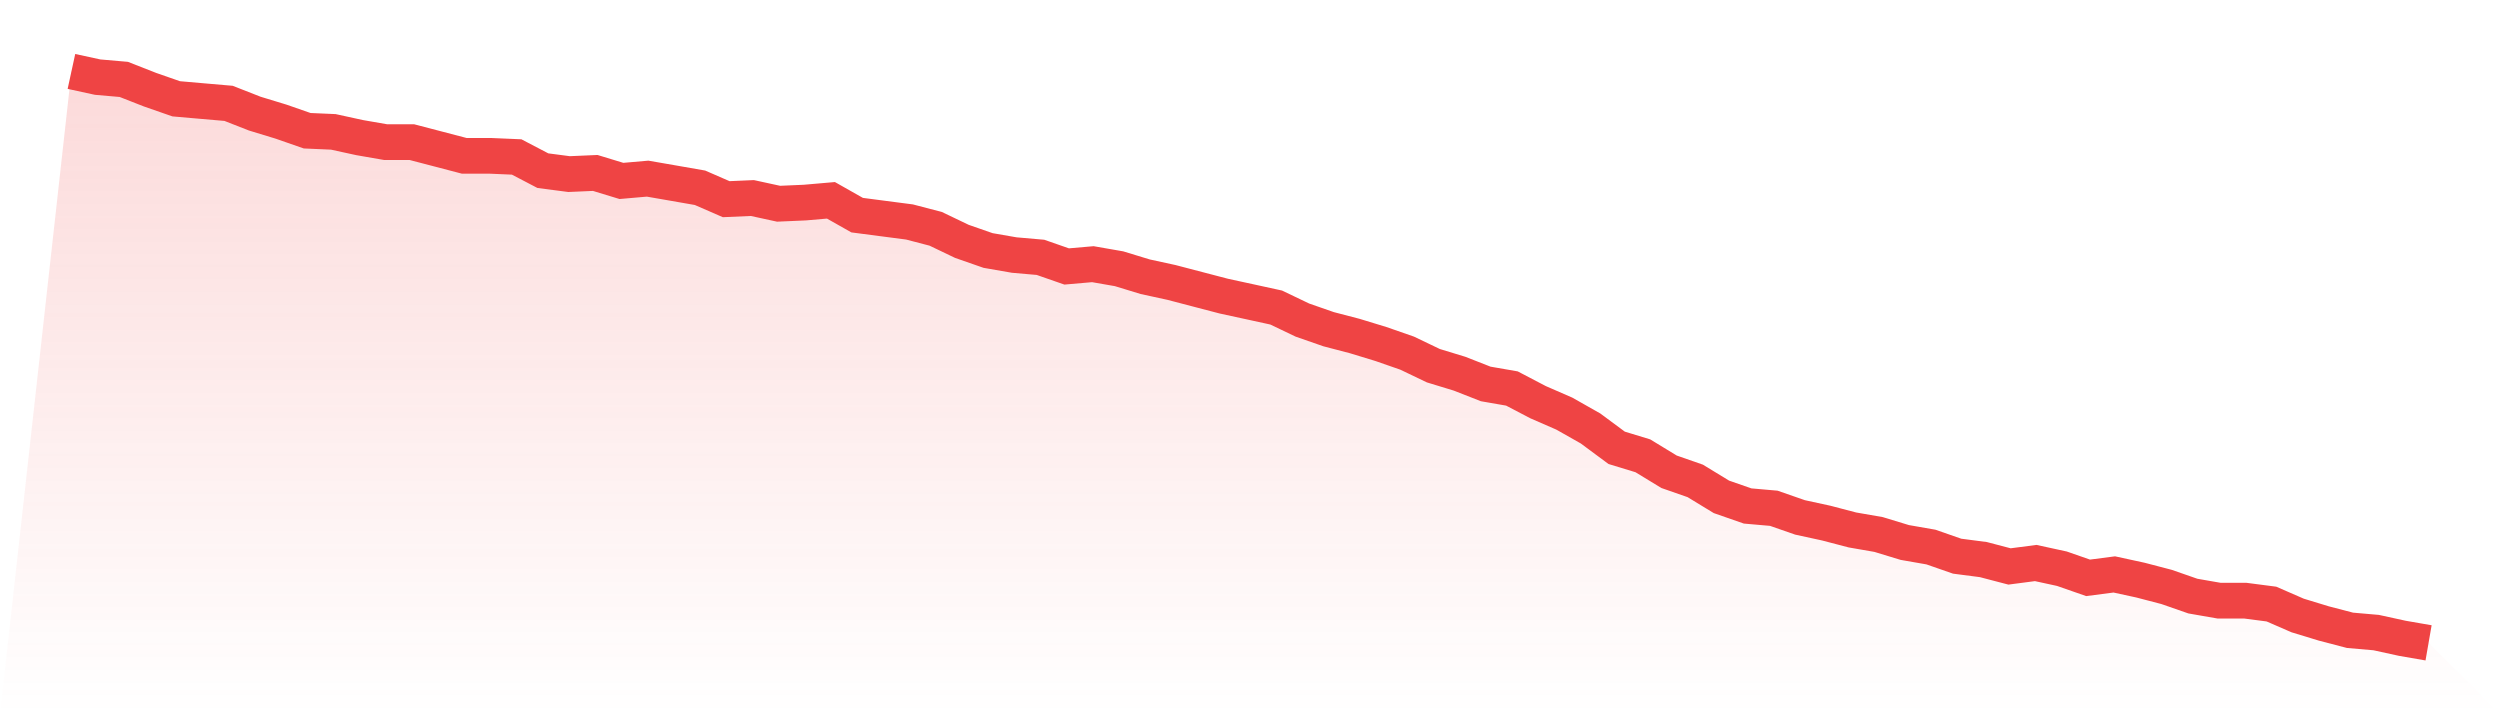
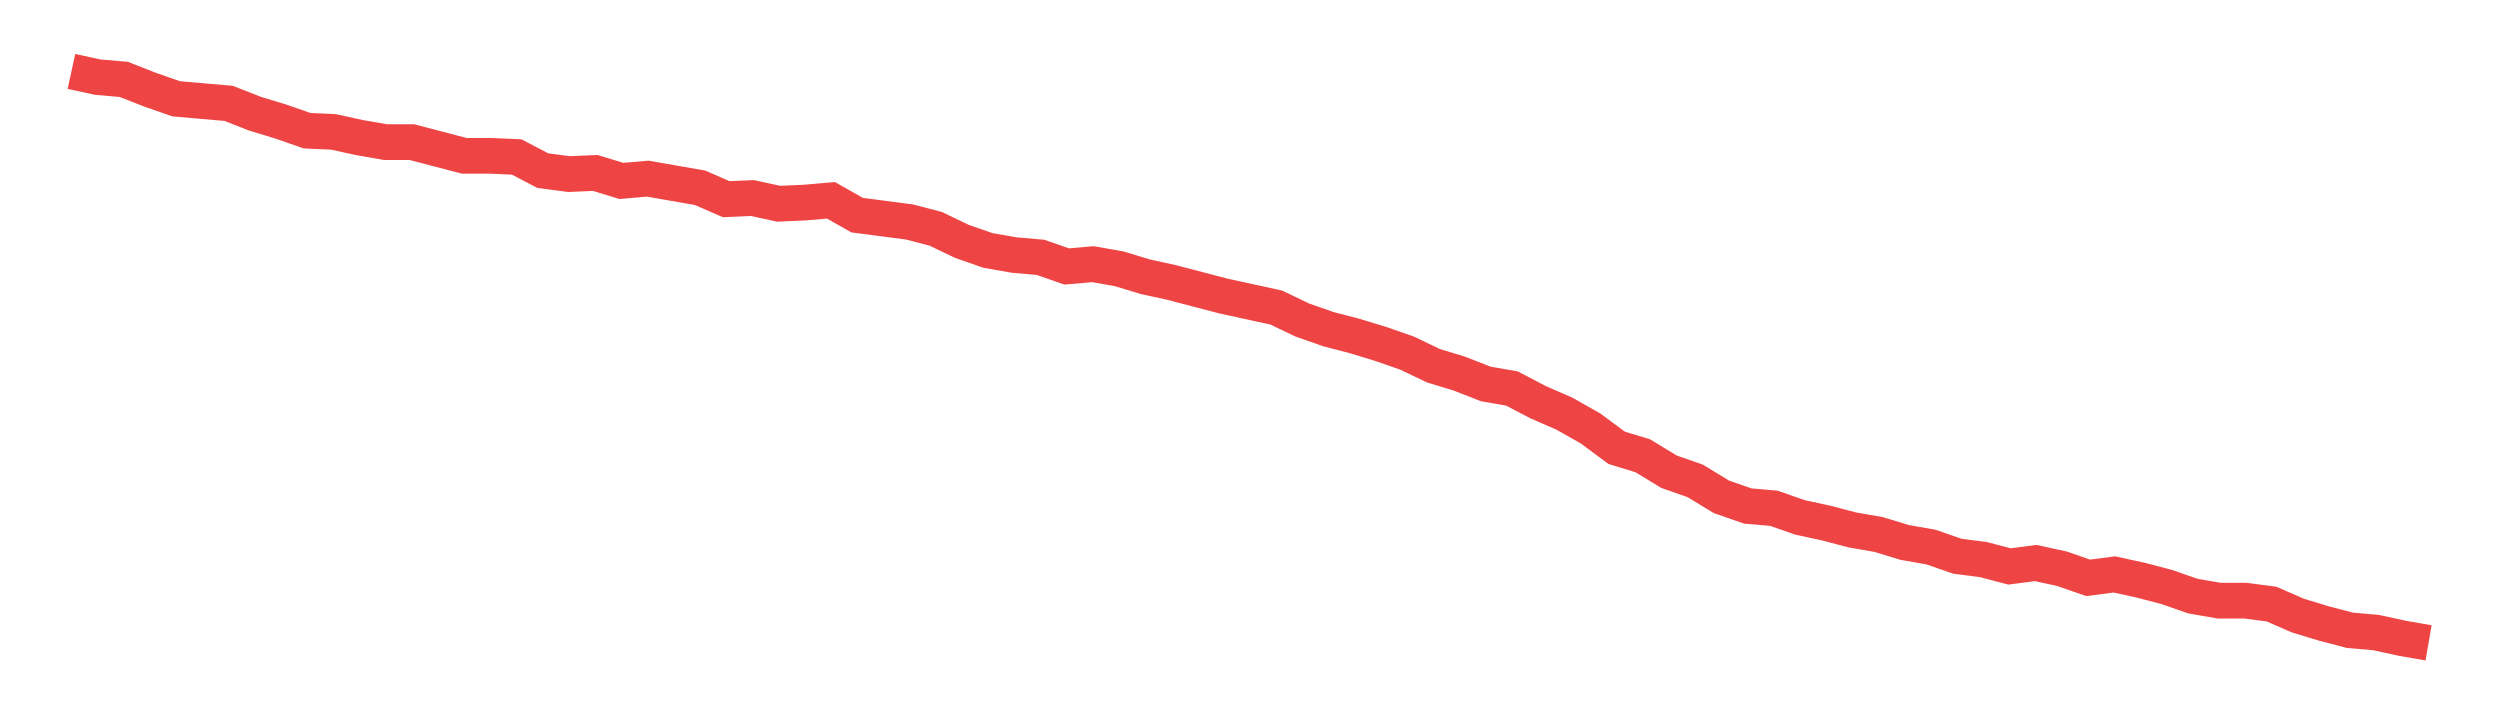
<svg xmlns="http://www.w3.org/2000/svg" viewBox="0 0 140 40">
  <defs>
    <linearGradient id="gradient" x1="0" x2="0" y1="0" y2="1">
      <stop offset="0%" stop-color="#ef4444" stop-opacity="0.2" />
      <stop offset="100%" stop-color="#ef4444" stop-opacity="0" />
    </linearGradient>
  </defs>
-   <path d="M4,4 L4,4 L5.467,4.319 L6.933,4.447 L8.4,5.022 L9.867,5.533 L11.333,5.661 L12.8,5.788 L14.267,6.363 L15.733,6.81 L17.2,7.321 L18.667,7.385 L20.133,7.705 L21.6,7.96 L23.067,7.96 L24.533,8.343 L26,8.727 L27.467,8.727 L28.933,8.79 L30.4,9.557 L31.867,9.749 L33.333,9.685 L34.8,10.132 L36.267,10.004 L37.733,10.259 L39.2,10.515 L40.667,11.154 L42.133,11.09 L43.6,11.409 L45.067,11.345 L46.533,11.218 L48,12.048 L49.467,12.24 L50.933,12.431 L52.4,12.814 L53.867,13.517 L55.333,14.028 L56.8,14.283 L58.267,14.411 L59.733,14.922 L61.2,14.794 L62.667,15.05 L64.133,15.497 L65.6,15.816 L67.067,16.2 L68.533,16.583 L70,16.902 L71.467,17.222 L72.933,17.924 L74.4,18.435 L75.867,18.818 L77.333,19.265 L78.8,19.776 L80.267,20.479 L81.733,20.926 L83.2,21.501 L84.667,21.756 L86.133,22.523 L87.6,23.162 L89.067,23.992 L90.533,25.078 L92,25.525 L93.467,26.419 L94.933,26.93 L96.4,27.824 L97.867,28.335 L99.333,28.463 L100.8,28.974 L102.267,29.293 L103.733,29.677 L105.2,29.932 L106.667,30.379 L108.133,30.635 L109.6,31.146 L111.067,31.337 L112.533,31.721 L114,31.529 L115.467,31.848 L116.933,32.359 L118.4,32.168 L119.867,32.487 L121.333,32.87 L122.8,33.381 L124.267,33.637 L125.733,33.637 L127.2,33.828 L128.667,34.467 L130.133,34.914 L131.6,35.297 L133.067,35.425 L134.533,35.745 L136,36 L140,40 L0,40 z" fill="url(#gradient)" />
  <path d="M4,4 L4,4 L5.467,4.319 L6.933,4.447 L8.4,5.022 L9.867,5.533 L11.333,5.661 L12.8,5.788 L14.267,6.363 L15.733,6.81 L17.2,7.321 L18.667,7.385 L20.133,7.705 L21.6,7.96 L23.067,7.96 L24.533,8.343 L26,8.727 L27.467,8.727 L28.933,8.79 L30.4,9.557 L31.867,9.749 L33.333,9.685 L34.8,10.132 L36.267,10.004 L37.733,10.259 L39.2,10.515 L40.667,11.154 L42.133,11.09 L43.6,11.409 L45.067,11.345 L46.533,11.218 L48,12.048 L49.467,12.24 L50.933,12.431 L52.4,12.814 L53.867,13.517 L55.333,14.028 L56.8,14.283 L58.267,14.411 L59.733,14.922 L61.2,14.794 L62.667,15.05 L64.133,15.497 L65.6,15.816 L67.067,16.2 L68.533,16.583 L70,16.902 L71.467,17.222 L72.933,17.924 L74.4,18.435 L75.867,18.818 L77.333,19.265 L78.8,19.776 L80.267,20.479 L81.733,20.926 L83.2,21.501 L84.667,21.756 L86.133,22.523 L87.6,23.162 L89.067,23.992 L90.533,25.078 L92,25.525 L93.467,26.419 L94.933,26.93 L96.4,27.824 L97.867,28.335 L99.333,28.463 L100.8,28.974 L102.267,29.293 L103.733,29.677 L105.2,29.932 L106.667,30.379 L108.133,30.635 L109.6,31.146 L111.067,31.337 L112.533,31.721 L114,31.529 L115.467,31.848 L116.933,32.359 L118.4,32.168 L119.867,32.487 L121.333,32.87 L122.8,33.381 L124.267,33.637 L125.733,33.637 L127.2,33.828 L128.667,34.467 L130.133,34.914 L131.6,35.297 L133.067,35.425 L134.533,35.745 L136,36" fill="none" stroke="#ef4444" stroke-width="2" />
</svg>